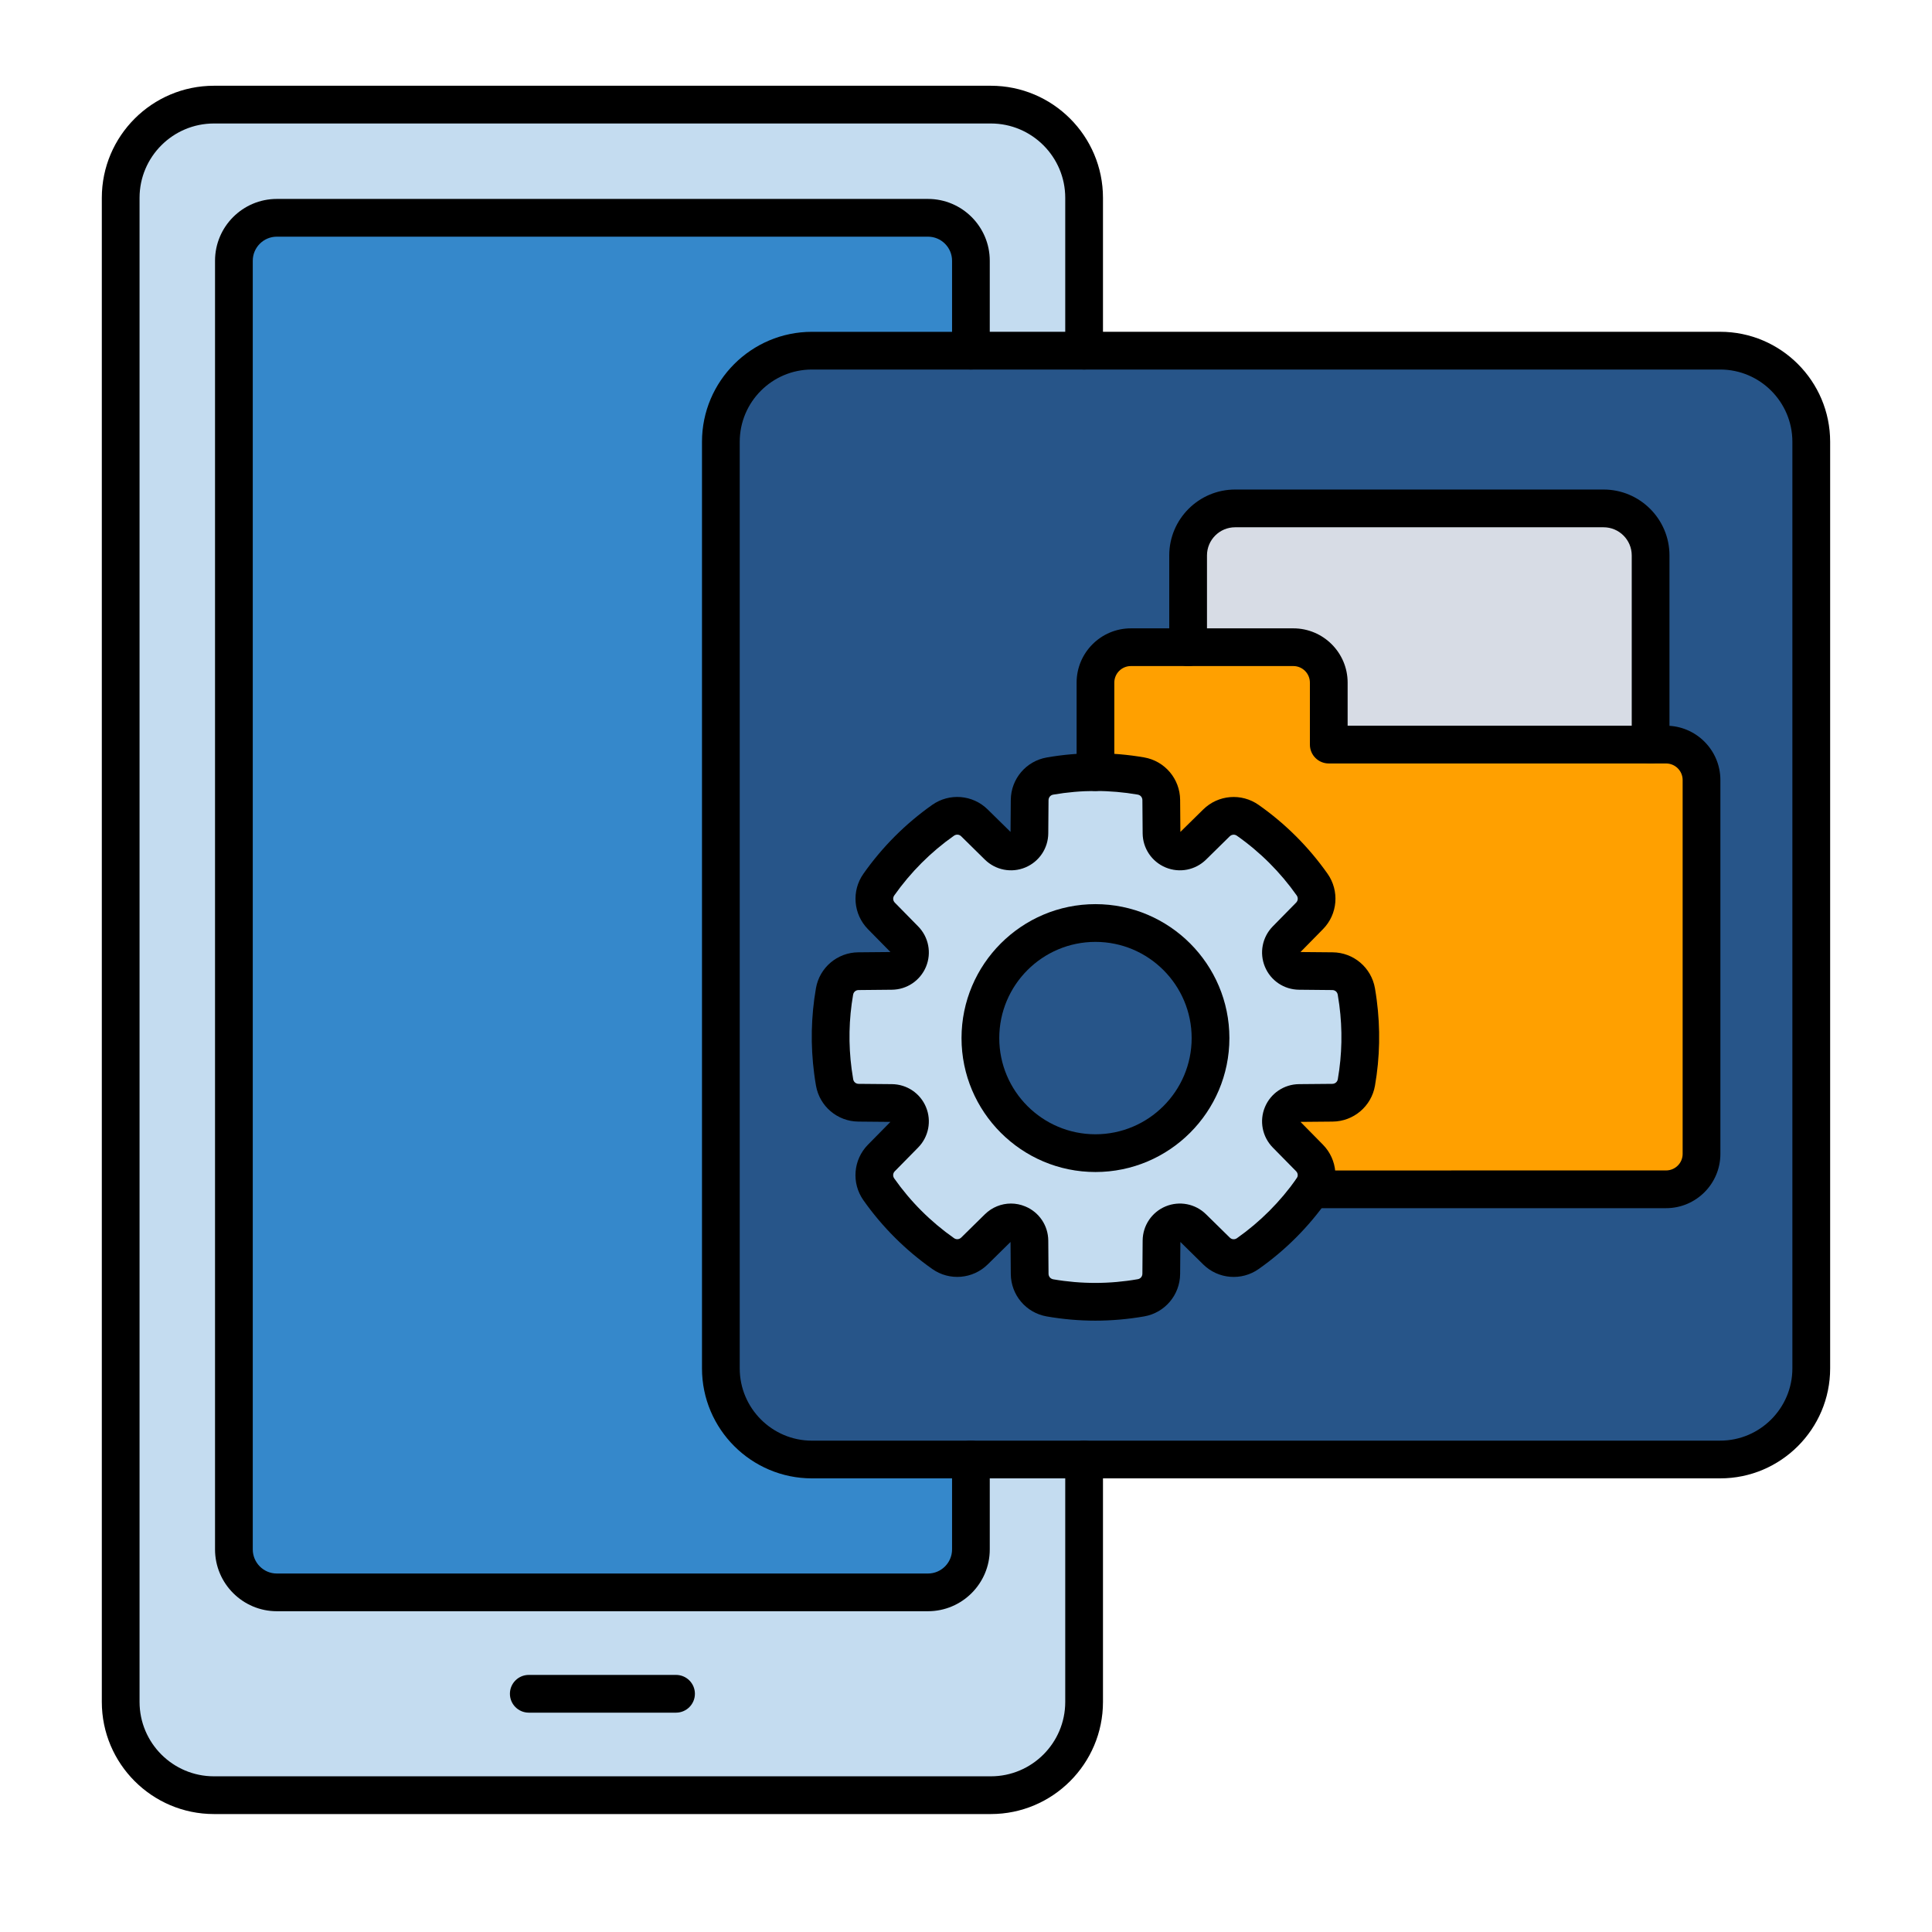
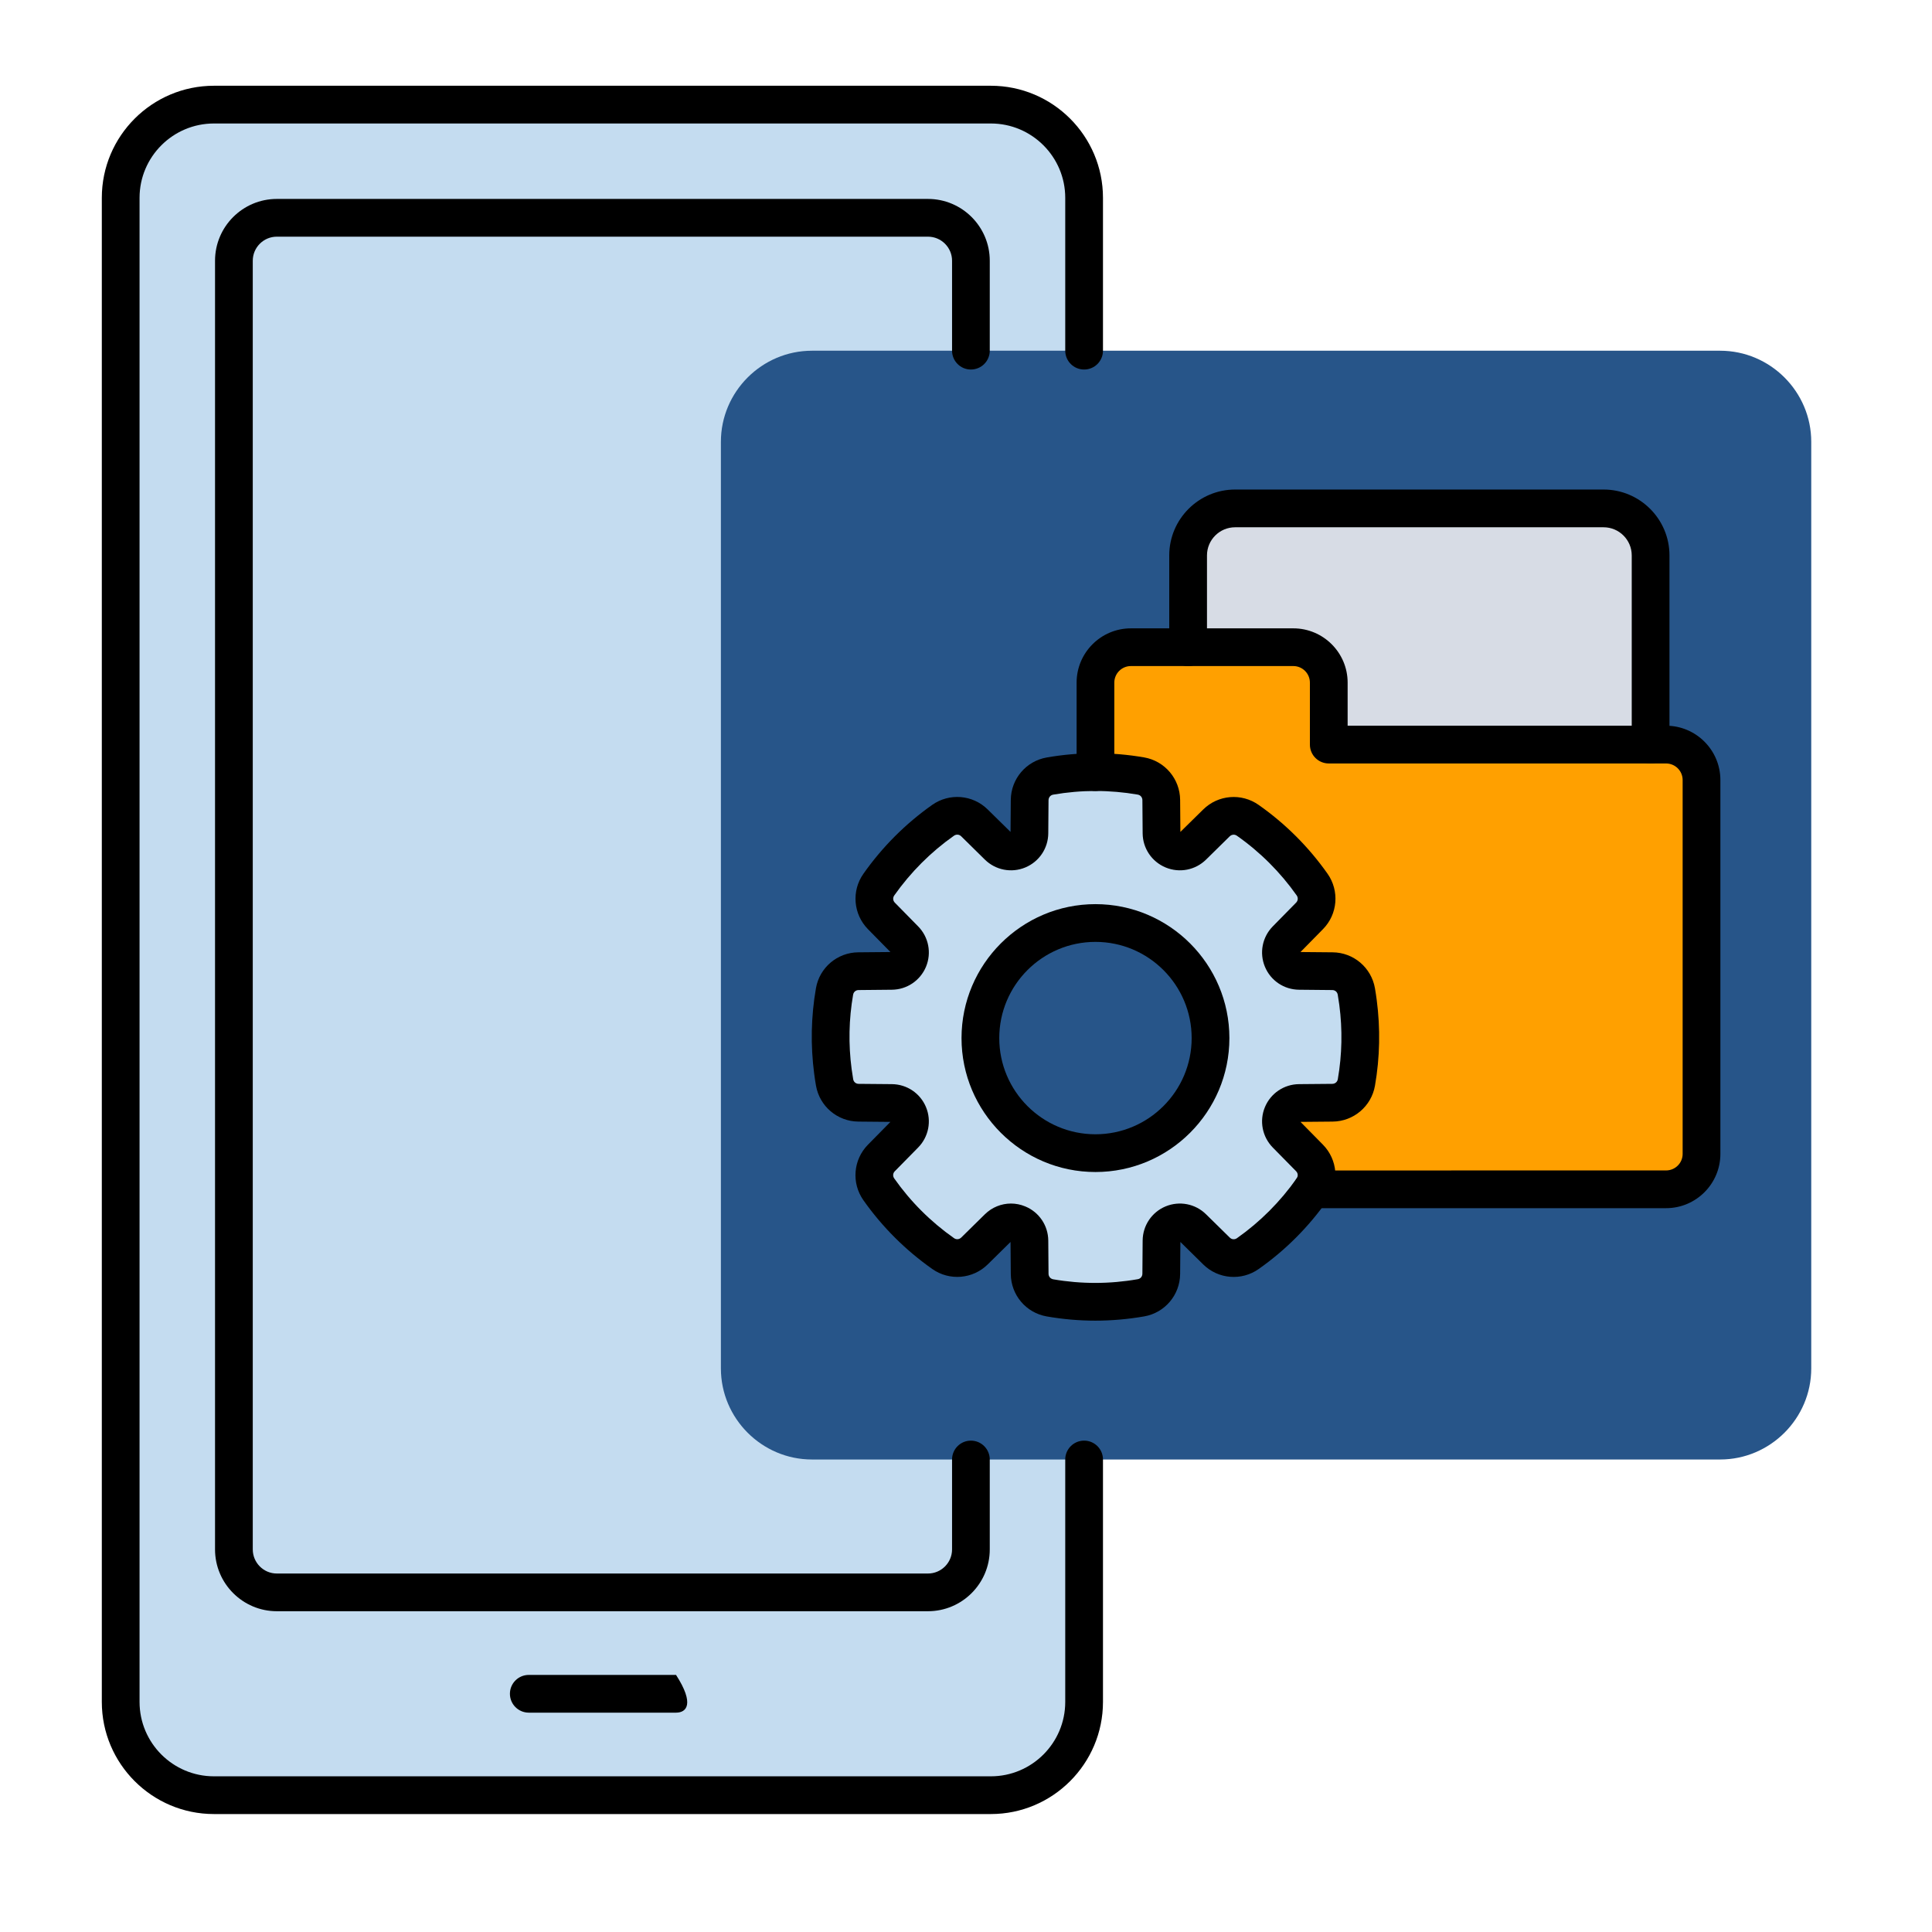
<svg xmlns="http://www.w3.org/2000/svg" width="60" height="60" viewBox="0 0 60 60" fill="none">
  <path fill-rule="evenodd" clip-rule="evenodd" d="M33.669 6.146C33.669 4.553 32.365 3.25 30.773 3.25H6.646C5.053 3.25 3.75 4.553 3.75 6.146V52.854C3.75 54.447 5.053 55.75 6.646 55.75H30.773C32.365 55.75 33.669 54.447 33.669 52.854C33.669 37.285 33.669 21.715 33.669 6.146Z" fill="#C4DCF0" />
-   <path fill-rule="evenodd" clip-rule="evenodd" d="M30.153 48.118C30.153 48.851 29.553 49.451 28.82 49.451H8.599C7.866 49.451 7.266 48.851 7.266 48.118V8.099C7.266 7.366 7.866 6.766 8.599 6.766H28.82C29.553 6.766 30.153 7.366 30.153 8.099V48.118Z" fill="#3588CB" />
  <path fill-rule="evenodd" clip-rule="evenodd" d="M25.217 10.892H53.42C54.977 10.892 56.25 12.165 56.25 13.721V42.496C56.25 44.052 54.976 45.326 53.42 45.326H25.217C23.661 45.326 22.388 44.053 22.388 42.496C22.388 24.906 22.388 31.311 22.388 13.721C22.388 12.165 23.661 10.892 25.217 10.892Z" fill="#275589" />
  <path fill-rule="evenodd" clip-rule="evenodd" d="M51.261 23.711L41.266 23.711L36.899 20.101V17.25C36.899 16.447 37.556 15.79 38.359 15.79H49.801C50.604 15.79 51.261 16.447 51.261 17.25V23.711Z" fill="#D7DCE5" />
  <path fill-rule="evenodd" clip-rule="evenodd" d="M34.022 23.979L40.747 36.935H51.741C52.347 36.935 52.841 36.441 52.841 35.835V24.225C52.841 23.619 52.347 23.125 51.741 23.125L41.266 23.125V21.2C41.266 20.595 40.772 20.101 40.166 20.101H35.121C34.516 20.101 34.022 20.595 34.022 21.2V23.979Z" fill="#FFA000" />
  <path fill-rule="evenodd" clip-rule="evenodd" d="M36.064 24.844L36.073 25.876C36.077 26.381 36.685 26.632 37.044 26.278L37.779 25.556C38.044 25.296 38.447 25.262 38.751 25.476C39.523 26.019 40.201 26.693 40.749 27.471C40.963 27.775 40.93 28.179 40.669 28.444L39.946 29.18C39.592 29.54 39.843 30.147 40.348 30.151L41.379 30.16C41.75 30.163 42.059 30.425 42.123 30.791C42.142 30.903 42.159 31.016 42.174 31.13C42.286 31.979 42.264 32.814 42.124 33.615C42.061 33.981 41.752 34.243 41.38 34.246L40.348 34.255C39.844 34.259 39.592 34.867 39.946 35.226L40.668 35.961C40.928 36.225 40.962 36.629 40.748 36.933C40.205 37.705 39.531 38.383 38.753 38.931C38.449 39.145 38.045 39.112 37.78 38.851L37.044 38.128C36.684 37.774 36.077 38.025 36.073 38.53L36.064 39.56C36.061 39.932 35.799 40.241 35.433 40.304C34.5 40.467 33.543 40.468 32.609 40.306C32.243 40.242 31.981 39.933 31.978 39.562L31.97 38.53C31.965 38.026 31.358 37.774 30.998 38.128L30.263 38.85C29.999 39.11 29.595 39.144 29.291 38.93C28.519 38.387 27.841 37.713 27.293 36.935C27.079 36.631 27.112 36.227 27.373 35.962L28.096 35.226C28.451 34.866 28.199 34.259 27.694 34.255L26.664 34.246C26.292 34.243 25.983 33.981 25.92 33.615C25.9 33.503 25.883 33.39 25.868 33.276C25.756 32.428 25.779 31.592 25.918 30.791C25.982 30.425 26.291 30.163 26.662 30.16L27.694 30.151C28.199 30.147 28.45 29.54 28.096 29.18L27.374 28.445C27.114 28.181 27.081 27.777 27.294 27.473C27.837 26.701 28.511 26.023 29.29 25.475C29.593 25.261 29.997 25.294 30.262 25.555L30.998 26.278C31.358 26.632 31.965 26.381 31.97 25.876L31.978 24.846C31.981 24.474 32.243 24.165 32.609 24.102C33.542 23.939 34.499 23.938 35.433 24.1C35.799 24.163 36.061 24.473 36.064 24.844Z" fill="#C4DCF0" />
  <path d="M34.021 35.812C35.995 35.812 37.594 34.212 37.594 32.239C37.594 30.265 35.995 28.666 34.021 28.666C32.048 28.666 30.448 30.265 30.448 32.239C30.448 34.212 32.048 35.812 34.021 35.812Z" fill="#275589" />
  <path fill-rule="evenodd" clip-rule="evenodd" d="M31.397 37.377C31.547 37.377 31.697 37.407 31.841 37.467C32.271 37.645 32.551 38.06 32.555 38.526L32.563 39.557C32.564 39.645 32.623 39.714 32.709 39.73C33.577 39.88 34.459 39.88 35.332 39.727C35.419 39.713 35.477 39.644 35.478 39.556L35.486 38.526C35.49 38.06 35.77 37.644 36.2 37.465C36.63 37.288 37.123 37.383 37.455 37.711L38.191 38.434C38.253 38.496 38.343 38.503 38.415 38.453C39.136 37.945 39.759 37.32 40.269 36.596C40.319 36.524 40.312 36.434 40.25 36.372L39.528 35.638C39.201 35.306 39.105 34.813 39.283 34.383C39.462 33.953 39.877 33.673 40.343 33.669L41.375 33.66C41.463 33.659 41.532 33.601 41.547 33.515C41.679 32.755 41.695 31.978 41.593 31.207C41.579 31.101 41.563 30.996 41.545 30.892C41.53 30.805 41.461 30.747 41.374 30.747L40.343 30.737C39.877 30.733 39.461 30.454 39.283 30.023C39.105 29.593 39.201 29.101 39.528 28.769L40.251 28.033C40.313 27.971 40.32 27.88 40.27 27.808C39.762 27.088 39.138 26.464 38.414 25.955C38.342 25.904 38.252 25.913 38.189 25.974L37.455 26.696C37.123 27.022 36.631 27.119 36.2 26.94C35.771 26.762 35.49 26.346 35.486 25.881L35.478 24.848C35.477 24.761 35.419 24.692 35.332 24.677C34.465 24.527 33.582 24.527 32.709 24.678C32.623 24.693 32.564 24.763 32.563 24.851L32.555 25.881C32.551 26.346 32.271 26.762 31.841 26.94C31.411 27.119 30.918 27.022 30.586 26.696L29.851 25.972C29.788 25.91 29.698 25.904 29.626 25.954C28.905 26.462 28.282 27.087 27.772 27.809C27.722 27.881 27.729 27.972 27.791 28.034L28.513 28.769C28.84 29.101 28.936 29.593 28.758 30.023C28.579 30.453 28.163 30.733 27.698 30.737L26.666 30.747C26.578 30.747 26.509 30.805 26.494 30.892C26.362 31.651 26.346 32.429 26.448 33.2C26.462 33.306 26.478 33.411 26.496 33.515C26.511 33.602 26.58 33.66 26.668 33.66L27.698 33.669C28.164 33.673 28.58 33.953 28.758 34.383C28.936 34.813 28.84 35.306 28.513 35.638L27.79 36.373C27.728 36.435 27.721 36.525 27.771 36.597C28.279 37.319 28.904 37.943 29.628 38.452C29.699 38.502 29.789 38.494 29.852 38.433L30.586 37.711C30.807 37.493 31.1 37.377 31.397 37.377ZM34.014 41.014C33.511 41.014 33.008 40.97 32.508 40.883C31.866 40.772 31.397 40.219 31.391 39.567L31.383 38.57L30.674 39.268C30.209 39.725 29.486 39.785 28.953 39.41C28.119 38.823 27.399 38.104 26.813 37.273C26.438 36.74 26.497 36.016 26.954 35.551L27.653 34.841L26.658 34.832C26.006 34.827 25.453 34.357 25.341 33.715C25.32 33.596 25.302 33.475 25.286 33.353C25.169 32.463 25.187 31.568 25.34 30.69C25.451 30.049 26.005 29.579 26.656 29.575L27.653 29.566L26.955 28.856C26.499 28.392 26.439 27.668 26.814 27.136C27.401 26.302 28.12 25.582 28.951 24.996C29.484 24.621 30.208 24.68 30.672 25.137L31.383 25.836L31.391 24.841C31.397 24.189 31.866 23.636 32.508 23.524C33.514 23.349 34.532 23.349 35.533 23.522C36.175 23.634 36.644 24.188 36.65 24.84L36.658 25.836L37.367 25.139C37.832 24.681 38.555 24.622 39.088 24.997C39.922 25.583 40.642 26.303 41.228 27.134C41.603 27.667 41.544 28.391 41.087 28.855L40.388 29.566L41.383 29.575C42.035 29.579 42.588 30.049 42.7 30.69C42.721 30.811 42.739 30.932 42.755 31.053C42.872 31.943 42.854 32.839 42.701 33.717C42.59 34.357 42.036 34.827 41.385 34.832L40.388 34.841L41.086 35.55C41.542 36.015 41.602 36.738 41.227 37.27C40.64 38.105 39.921 38.825 39.09 39.41C38.557 39.786 37.833 39.726 37.369 39.27L36.658 38.57L36.65 39.566C36.644 40.217 36.175 40.771 35.533 40.882C35.028 40.97 34.521 41.014 34.014 41.014Z" fill="black" />
  <path fill-rule="evenodd" clip-rule="evenodd" d="M34.02 29.251C32.373 29.251 31.033 30.591 31.033 32.239C31.033 33.886 32.373 35.226 34.02 35.226C35.668 35.226 37.008 33.886 37.008 32.239C37.008 30.591 35.668 29.251 34.02 29.251ZM34.02 36.398C31.727 36.398 29.861 34.532 29.861 32.239C29.861 29.946 31.727 28.079 34.02 28.079C36.314 28.079 38.18 29.946 38.18 32.239C38.18 34.532 36.314 36.398 34.02 36.398Z" fill="black" />
  <path fill-rule="evenodd" clip-rule="evenodd" d="M51.741 37.521H40.746C40.423 37.521 40.16 37.259 40.16 36.935C40.161 36.612 40.423 36.35 40.746 36.35L51.741 36.349C52.025 36.349 52.256 36.119 52.256 35.836L52.256 24.224C52.256 23.941 52.025 23.71 51.741 23.71H41.266C40.942 23.71 40.68 23.448 40.68 23.124L40.68 21.199C40.68 20.916 40.449 20.685 40.166 20.685L35.12 20.685C34.837 20.685 34.606 20.916 34.606 21.199L34.606 23.979C34.606 24.302 34.344 24.565 34.02 24.565C33.697 24.565 33.435 24.302 33.435 23.979L33.435 21.199C33.435 20.27 34.191 19.514 35.12 19.514H40.166C41.095 19.514 41.852 20.27 41.852 21.199L41.852 22.538H51.741C52.671 22.538 53.428 23.295 53.428 24.224L53.428 35.836C53.428 36.764 52.671 37.521 51.741 37.521Z" fill="black" />
  <path fill-rule="evenodd" clip-rule="evenodd" d="M51.261 23.71C50.937 23.71 50.675 23.448 50.675 23.124L50.675 17.249C50.675 16.767 50.283 16.375 49.801 16.375L38.358 16.375C37.876 16.375 37.484 16.767 37.484 17.249L37.484 20.101C37.484 20.424 37.222 20.687 36.898 20.687C36.575 20.687 36.312 20.424 36.312 20.101L36.312 17.249C36.312 16.121 37.23 15.203 38.358 15.203L49.801 15.203C50.929 15.203 51.847 16.121 51.847 17.249V23.124C51.847 23.448 51.584 23.71 51.261 23.71Z" fill="black" />
-   <path fill-rule="evenodd" clip-rule="evenodd" d="M20.995 53.188H16.422C16.098 53.188 15.836 52.925 15.836 52.602C15.836 52.278 16.098 52.016 16.422 52.016L20.995 52.016C21.318 52.016 21.581 52.278 21.581 52.602C21.581 52.925 21.318 53.188 20.995 53.188Z" fill="black" />
-   <path fill-rule="evenodd" clip-rule="evenodd" d="M25.216 11.476C23.979 11.476 22.973 12.483 22.973 13.72V42.497C22.973 43.733 23.979 44.741 25.216 44.741L53.422 44.74C54.658 44.74 55.664 43.733 55.664 42.497L55.664 13.72C55.664 12.483 54.658 11.476 53.422 11.476L25.216 11.476ZM53.422 45.912H25.216C23.333 45.912 21.801 44.38 21.801 42.497L21.801 13.72C21.801 11.836 23.333 10.305 25.216 10.305L53.422 10.304C55.304 10.304 56.837 11.836 56.837 13.72L56.837 42.497C56.837 44.38 55.304 45.913 53.422 45.912Z" fill="black" />
+   <path fill-rule="evenodd" clip-rule="evenodd" d="M20.995 53.188H16.422C16.098 53.188 15.836 52.925 15.836 52.602C15.836 52.278 16.098 52.016 16.422 52.016L20.995 52.016C21.581 52.925 21.318 53.188 20.995 53.188Z" fill="black" />
  <path fill-rule="evenodd" clip-rule="evenodd" d="M30.772 56.337H6.644C4.724 56.337 3.162 54.775 3.162 52.855V6.144C3.162 4.224 4.724 2.663 6.644 2.663L30.772 2.663C32.692 2.663 34.254 4.224 34.254 6.144V10.89C34.254 11.214 33.992 11.476 33.668 11.476C33.345 11.476 33.082 11.214 33.082 10.89L33.082 6.144C33.082 4.871 32.046 3.835 30.772 3.835L6.644 3.835C5.37 3.835 4.334 4.871 4.334 6.144V52.854C4.334 54.129 5.37 55.165 6.644 55.165L30.772 55.165C32.046 55.165 33.082 54.129 33.082 52.855L33.082 45.326C33.082 45.003 33.344 44.74 33.668 44.74C33.992 44.74 34.254 45.003 34.254 45.326V52.854C34.254 54.775 32.692 56.337 30.772 56.337Z" fill="black" />
  <path fill-rule="evenodd" clip-rule="evenodd" d="M28.819 50.038H8.597C7.539 50.038 6.678 49.176 6.678 48.118L6.678 8.097C6.678 7.039 7.539 6.178 8.597 6.178L28.819 6.178C29.877 6.178 30.738 7.039 30.738 8.097L30.738 10.89C30.738 11.214 30.476 11.476 30.152 11.476C29.829 11.476 29.567 11.214 29.567 10.89L29.567 8.097C29.567 7.686 29.231 7.35 28.819 7.35L8.597 7.35C8.185 7.35 7.85 7.686 7.85 8.097L7.85 48.118C7.85 48.531 8.185 48.867 8.597 48.867L28.819 48.867C29.231 48.867 29.567 48.531 29.567 48.118L29.567 45.326C29.567 45.003 29.829 44.74 30.152 44.74C30.476 44.74 30.738 45.003 30.738 45.327L30.738 48.118C30.738 49.177 29.877 50.038 28.819 50.038Z" fill="black" />
</svg>